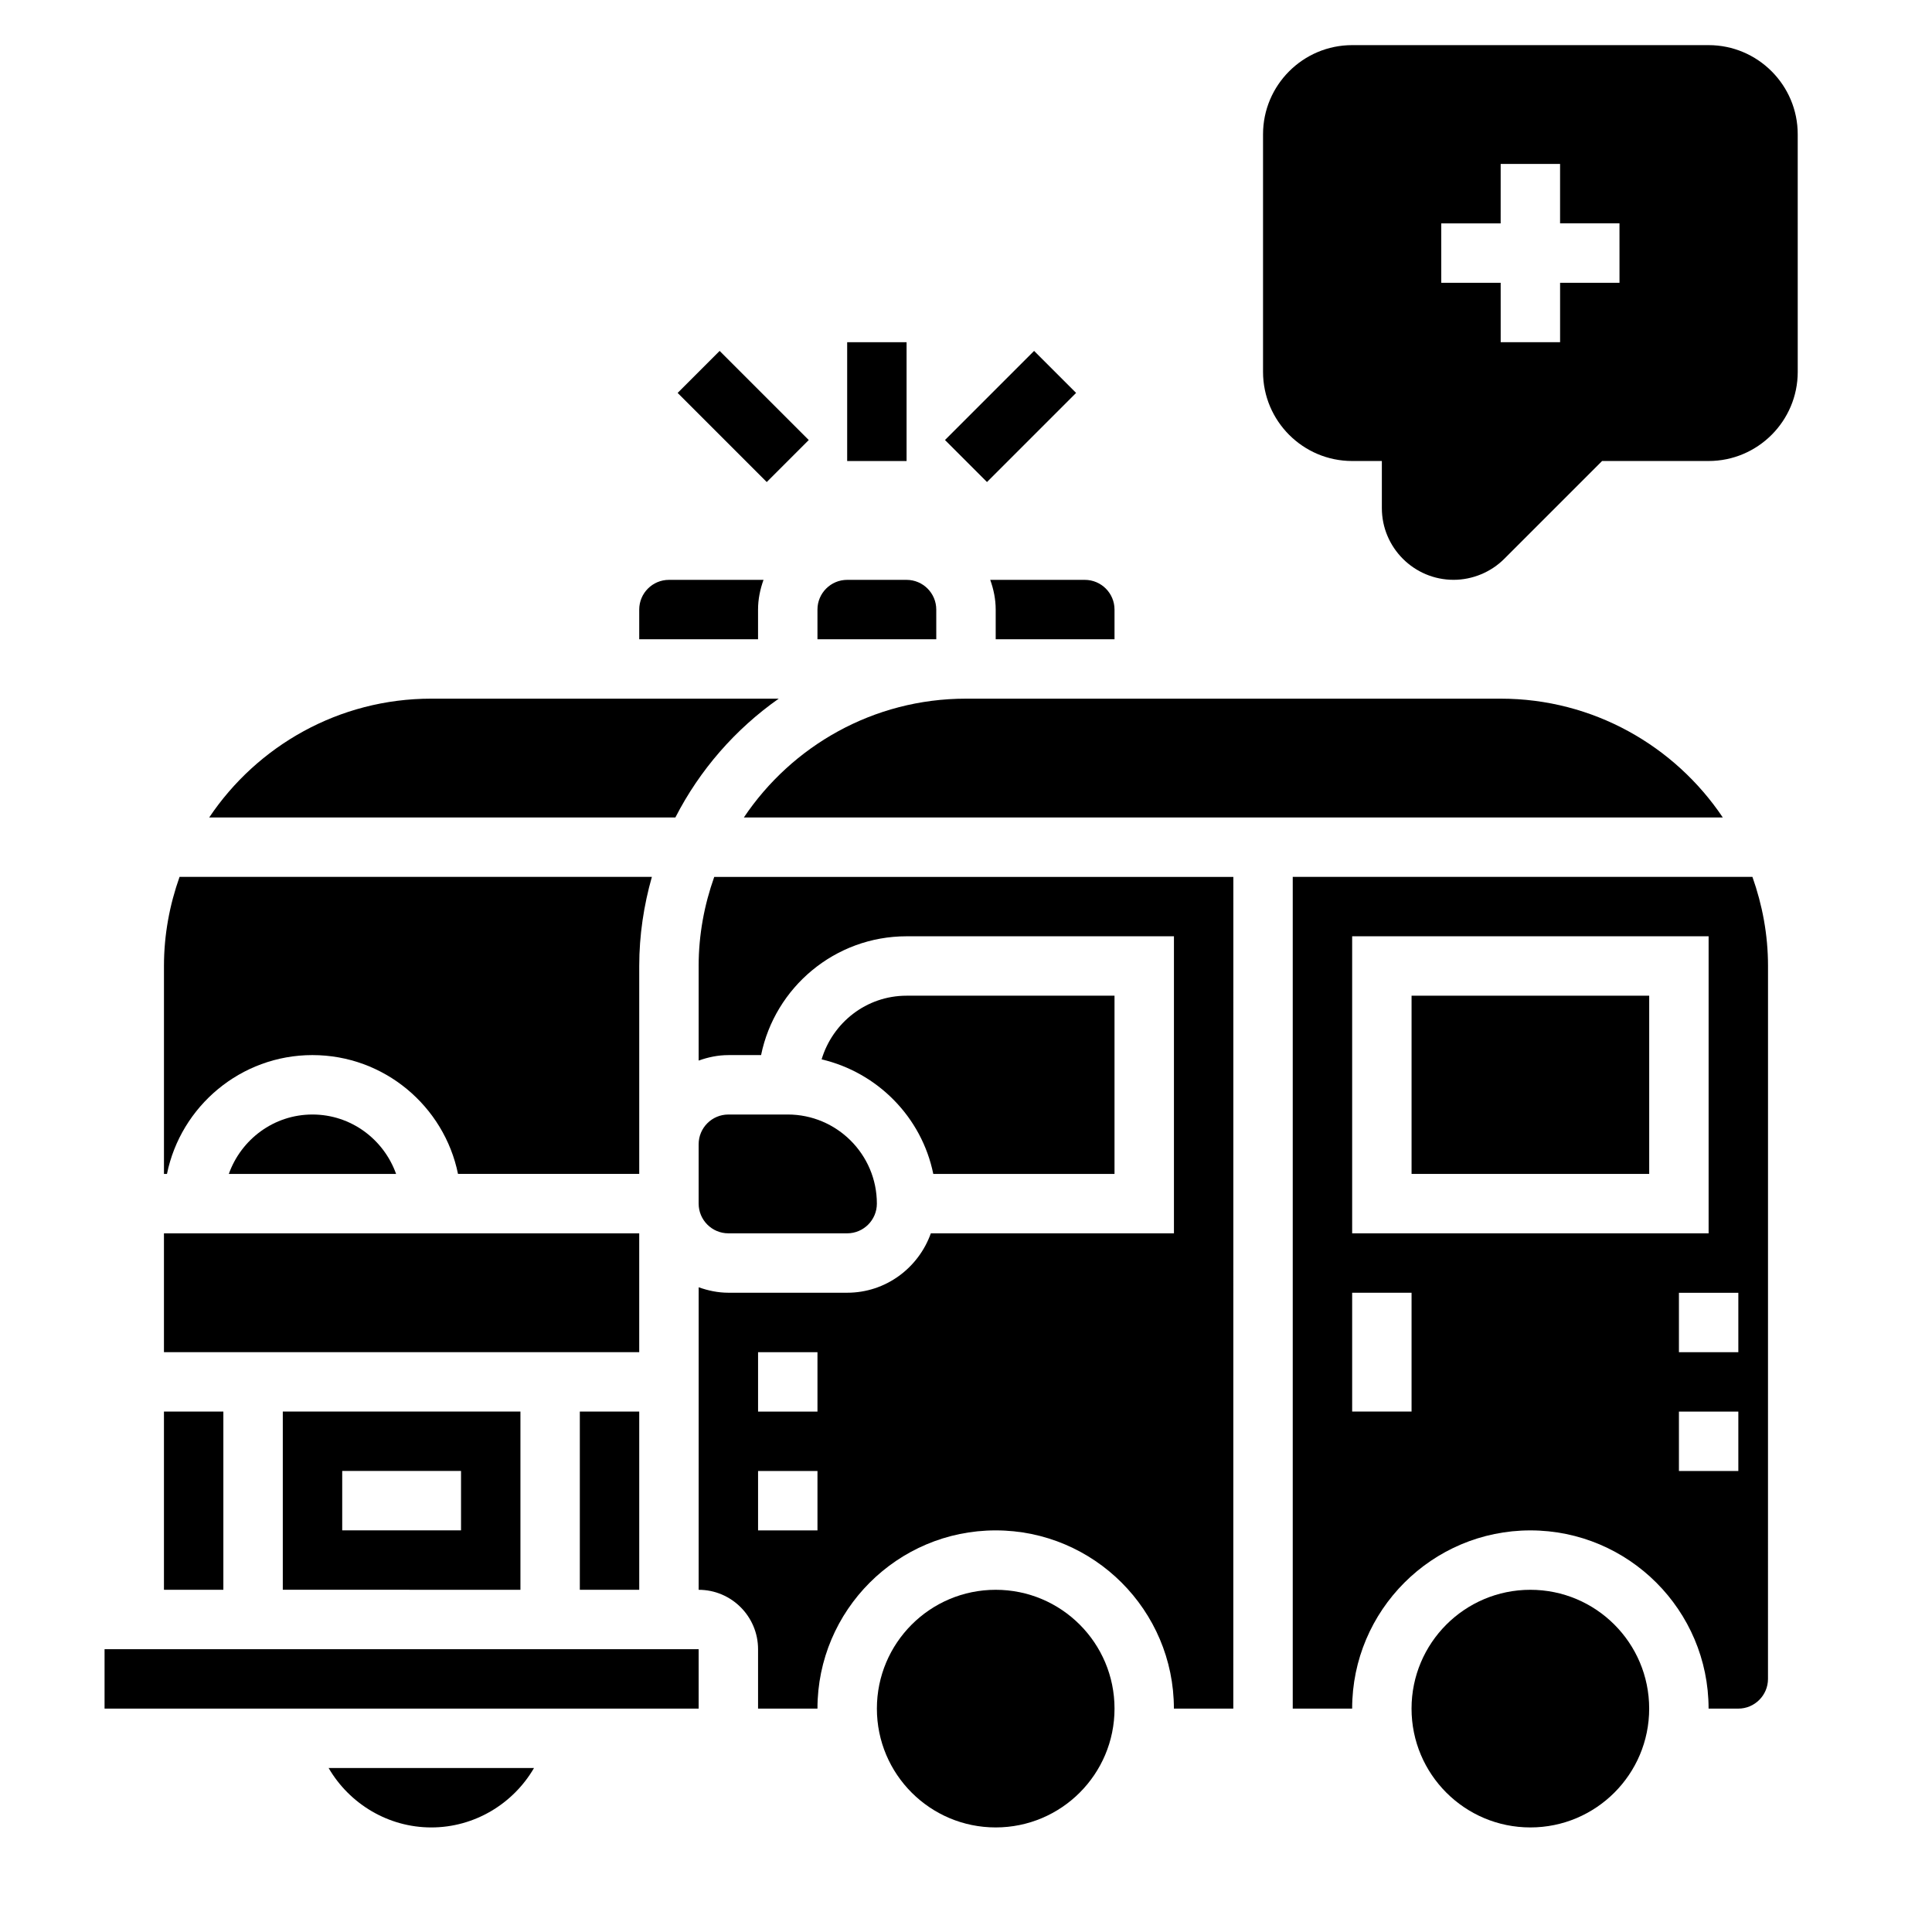
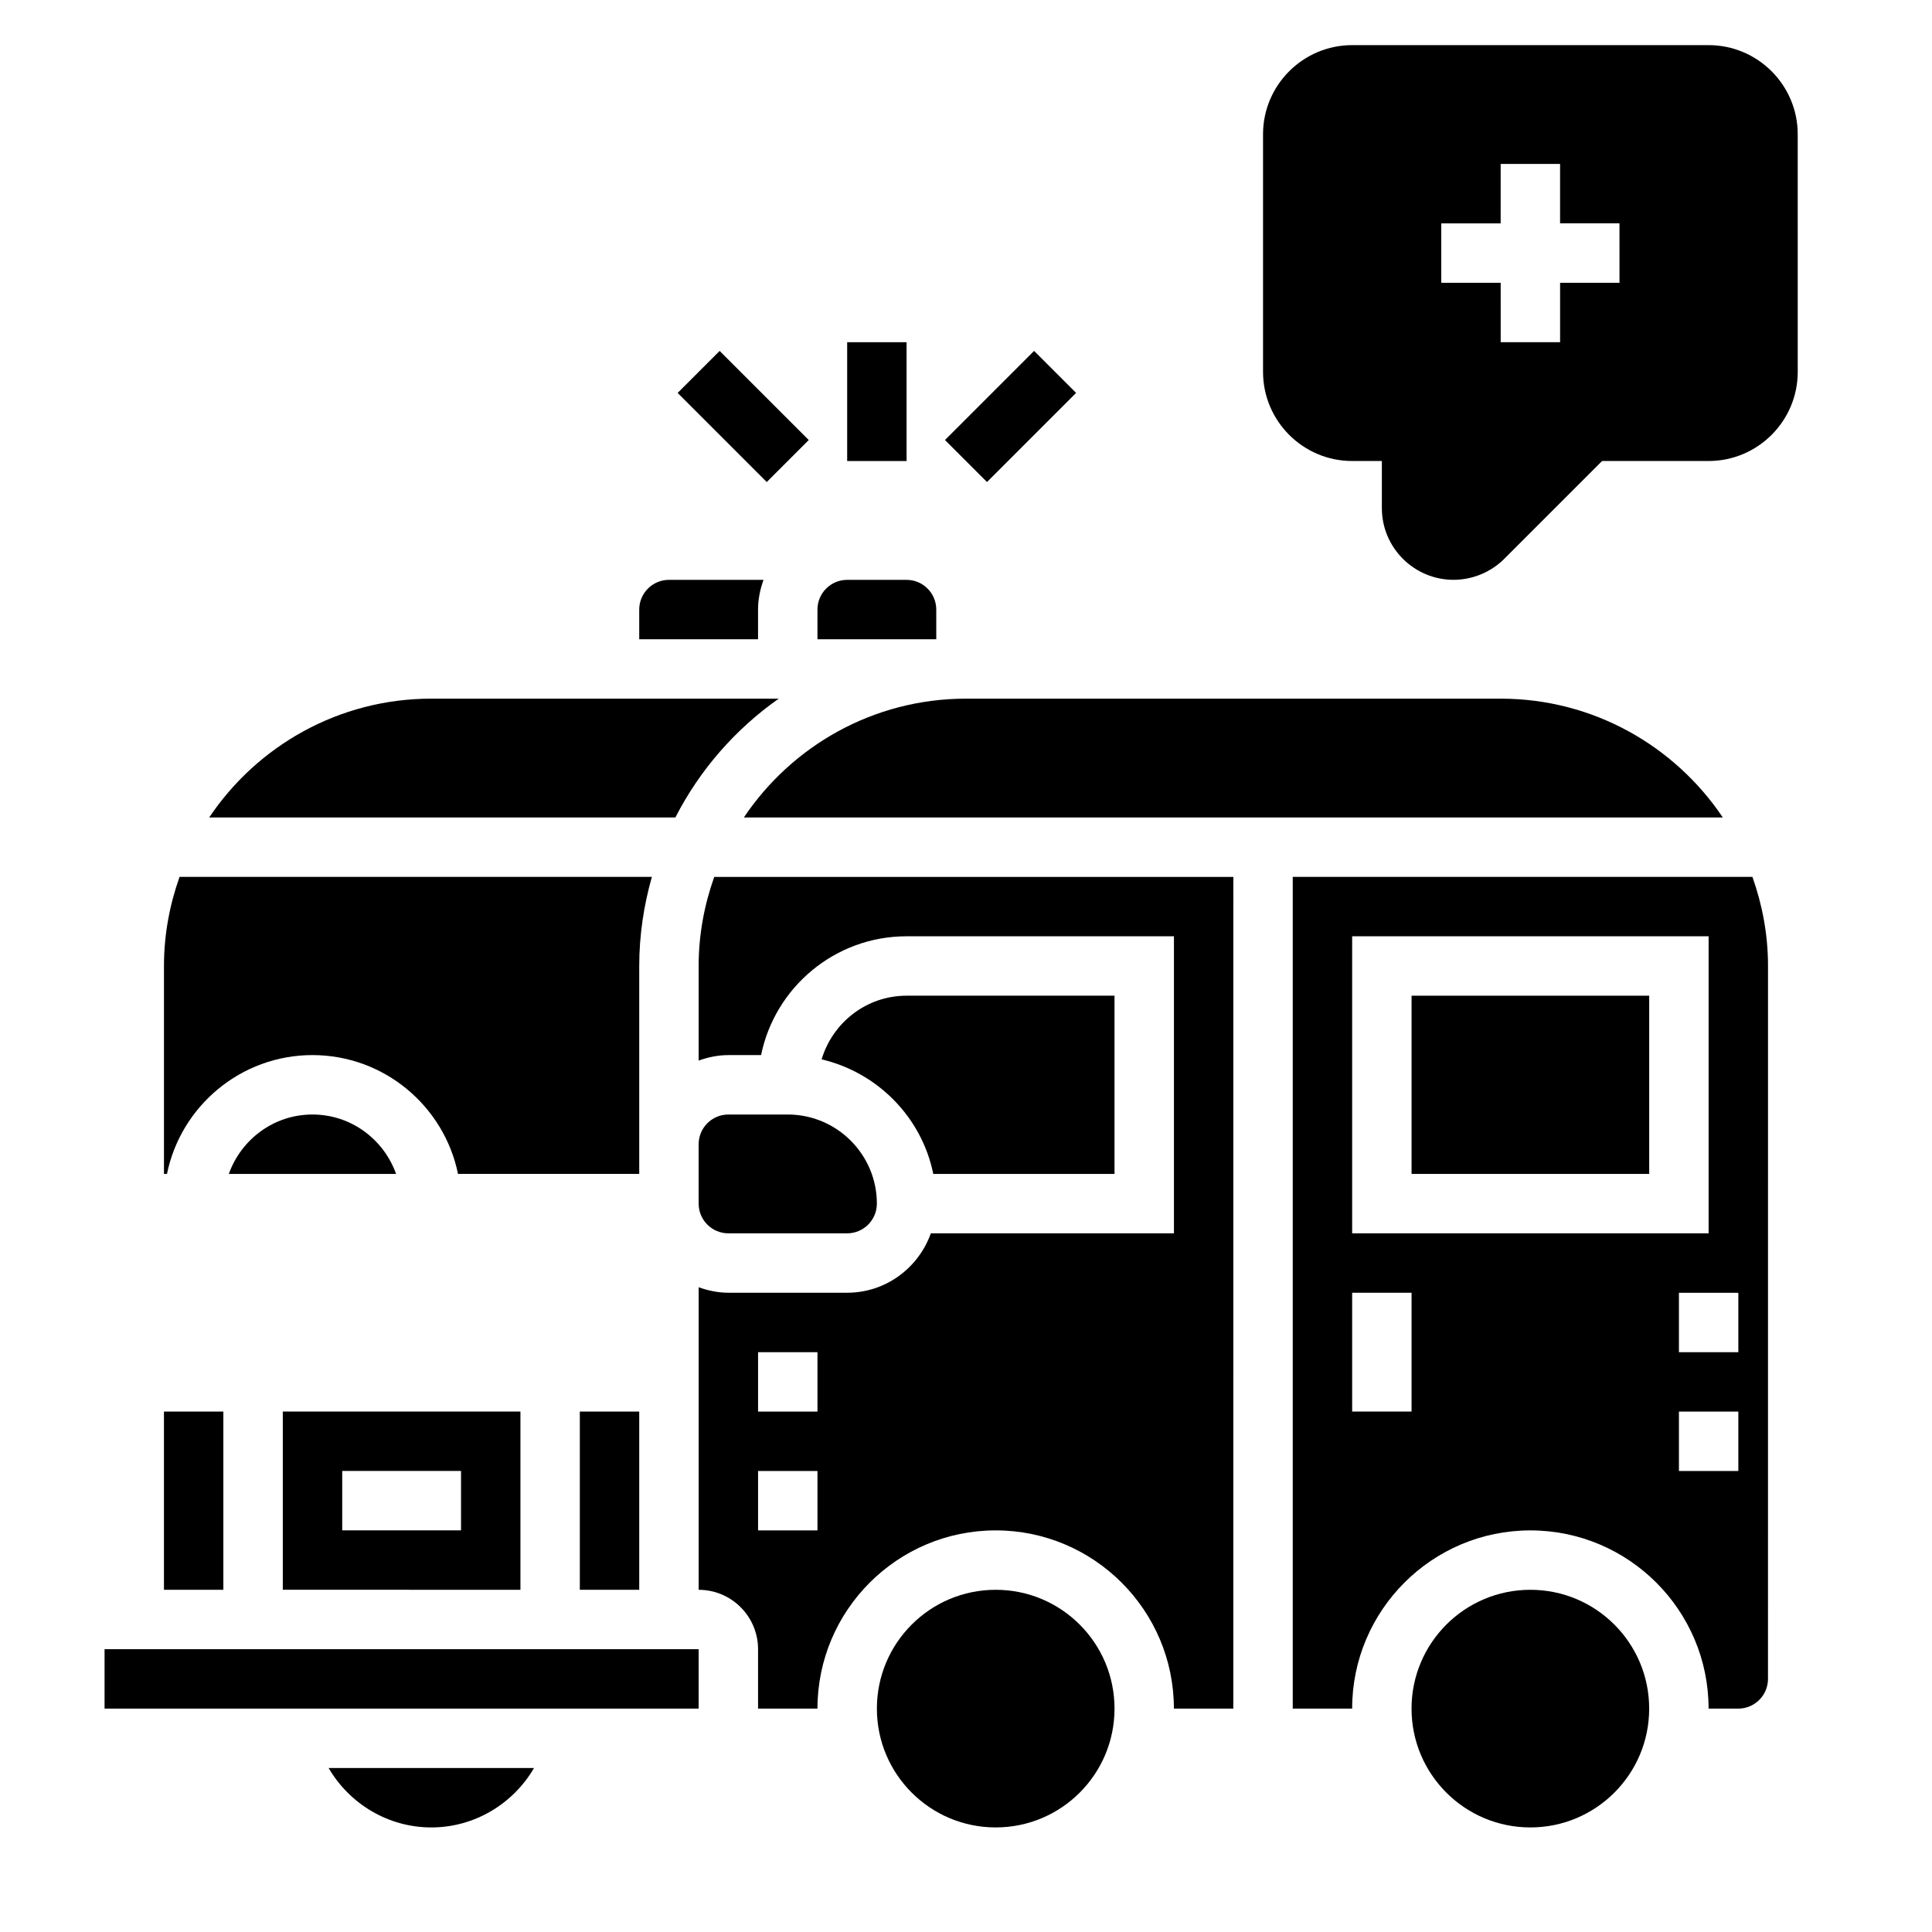
<svg xmlns="http://www.w3.org/2000/svg" fill="#000000" width="800px" height="800px" version="1.1" viewBox="144 144 512 512">
  <g>
    <path d="m596.8 155.96h-94.465c-13.02 0-23.617 10.598-23.617 23.617v62.977c0 13.02 10.598 23.617 23.617 23.617h7.871v12.484c0 10.477 8.523 19.004 19.004 19.004 5.016 0 9.91-2.031 13.438-5.566l25.922-25.922h28.23c13.02 0 23.617-10.598 23.617-23.617l-0.004-62.977c0-13.02-10.594-23.617-23.613-23.617zm-23.617 62.977h-15.742v15.742h-15.742l-0.004-15.742h-15.742l-0.004-15.742h15.742l0.004-15.746h15.742v15.742h15.742z" />
    <path d="m368.51 234.69h15.742v31.488h-15.742z" />
    <path d="m323.58 248.13 11.133-11.133 23.617 23.617-11.133 11.133z" />
    <path d="m394.43 260.61 23.617-23.617 11.133 11.133-23.617 23.617z" />
    <path d="m226.81 423.61c19.004 0 34.906 13.547 38.566 31.488h48.027v-55.102c0-8.195 1.219-16.098 3.352-23.617h-125.17c-2.629 7.398-4.133 15.328-4.133 23.617v55.105h0.797c3.66-17.941 19.562-31.492 38.562-31.492z" />
    <path d="m297.66 518.08h15.742v47.23h-15.742z" />
    <path d="m391.33 455.1h48.027v-47.23h-55.105c-10.668 0-19.594 7.148-22.516 16.871 14.855 3.492 26.531 15.34 29.594 30.359z" />
    <path d="m204.64 455.1h44.328c-3.258-9.141-11.918-15.742-22.168-15.742-10.246 0-18.898 6.606-22.16 15.742z" />
-     <path d="m187.45 470.85h125.95v31.488h-125.95z" />
    <path d="m392.12 305.54c0-4.336-3.527-7.871-7.871-7.871h-15.742c-4.344 0-7.871 3.535-7.871 7.871v7.871h31.488z" />
    <path d="m341.13 360.64h259.43c-12.73-18.973-34.363-31.488-58.867-31.488h-141.7c-24.512 0-46.145 12.52-58.863 31.488z" />
    <path d="m337.02 439.36c-4.344 0-7.871 3.535-7.871 7.871v15.742c0 4.336 3.527 7.871 7.871 7.871h31.488c4.344 0 7.871-3.535 7.871-7.871 0-13.02-10.598-23.617-23.617-23.617z" />
-     <path d="m407.87 305.54v7.871h31.488v-7.871c0-4.336-3.527-7.871-7.871-7.871h-25.066c0.883 2.469 1.449 5.098 1.449 7.871z" />
    <path d="m350.37 329.15h-92.062c-24.512 0-46.145 12.516-58.867 31.488h123.54c6.453-12.594 15.883-23.402 27.395-31.488z" />
    <path d="m344.89 305.54c0-2.769 0.566-5.398 1.449-7.871h-25.066c-4.344 0-7.871 3.535-7.871 7.871v7.871h31.488z" />
    <path d="m439.36 596.8c0 17.391-14.098 31.488-31.488 31.488s-31.488-14.098-31.488-31.488 14.098-31.488 31.488-31.488 31.488 14.098 31.488 31.488" />
    <path d="m171.71 596.8h157.44v-15.746h-157.44z" />
    <path d="m329.15 400v25.066c2.473-0.887 5.102-1.453 7.875-1.453h8.668c3.66-17.941 19.555-31.488 38.566-31.488h70.848v78.719h-64.426c-3.258 9.141-11.918 15.742-22.168 15.742h-31.488c-2.769 0-5.398-0.566-7.871-1.449l-0.004 80.176c8.684 0 15.742 7.062 15.742 15.742v15.742h15.742c0-26.047 21.184-47.23 47.23-47.23s47.23 21.184 47.23 47.23h15.742l0.012-220.41h-137.57c-2.629 7.398-4.133 15.328-4.133 23.617zm31.488 149.57h-15.742v-15.742h15.742zm0-31.488h-15.742v-15.742h15.742z" />
    <path d="m486.59 376.38v220.42h15.742c0-26.047 21.184-47.23 47.23-47.23s47.23 21.184 47.23 47.23h7.871c4.344 0 7.871-3.535 7.871-7.871l0.008-188.93c0-8.289-1.504-16.215-4.133-23.617zm31.488 141.7h-15.742v-31.488h15.742zm-15.742-47.23v-78.723h94.465v78.719zm102.34 62.977h-15.742v-15.742h15.742zm0-31.488h-15.742v-15.742h15.742z" />
    <path d="m581.05 596.8c0 17.391-14.098 31.488-31.488 31.488s-31.488-14.098-31.488-31.488 14.098-31.488 31.488-31.488 31.488 14.098 31.488 31.488" />
    <path d="m281.92 565.31v-47.23l-62.977-0.004v47.23zm-47.23-31.488h31.488v15.742h-31.488z" />
-     <path d="m518.08 407.87h62.977v47.23h-62.977z" />
+     <path d="m518.08 407.87h62.977v47.23h-62.977" />
    <path d="m187.45 518.08h15.742v47.23h-15.742z" />
    <path d="m258.3 628.29c11.438 0 21.695-6.258 27.215-15.742h-54.426c5.523 9.48 15.773 15.742 27.211 15.742z" />
  </g>
</svg>